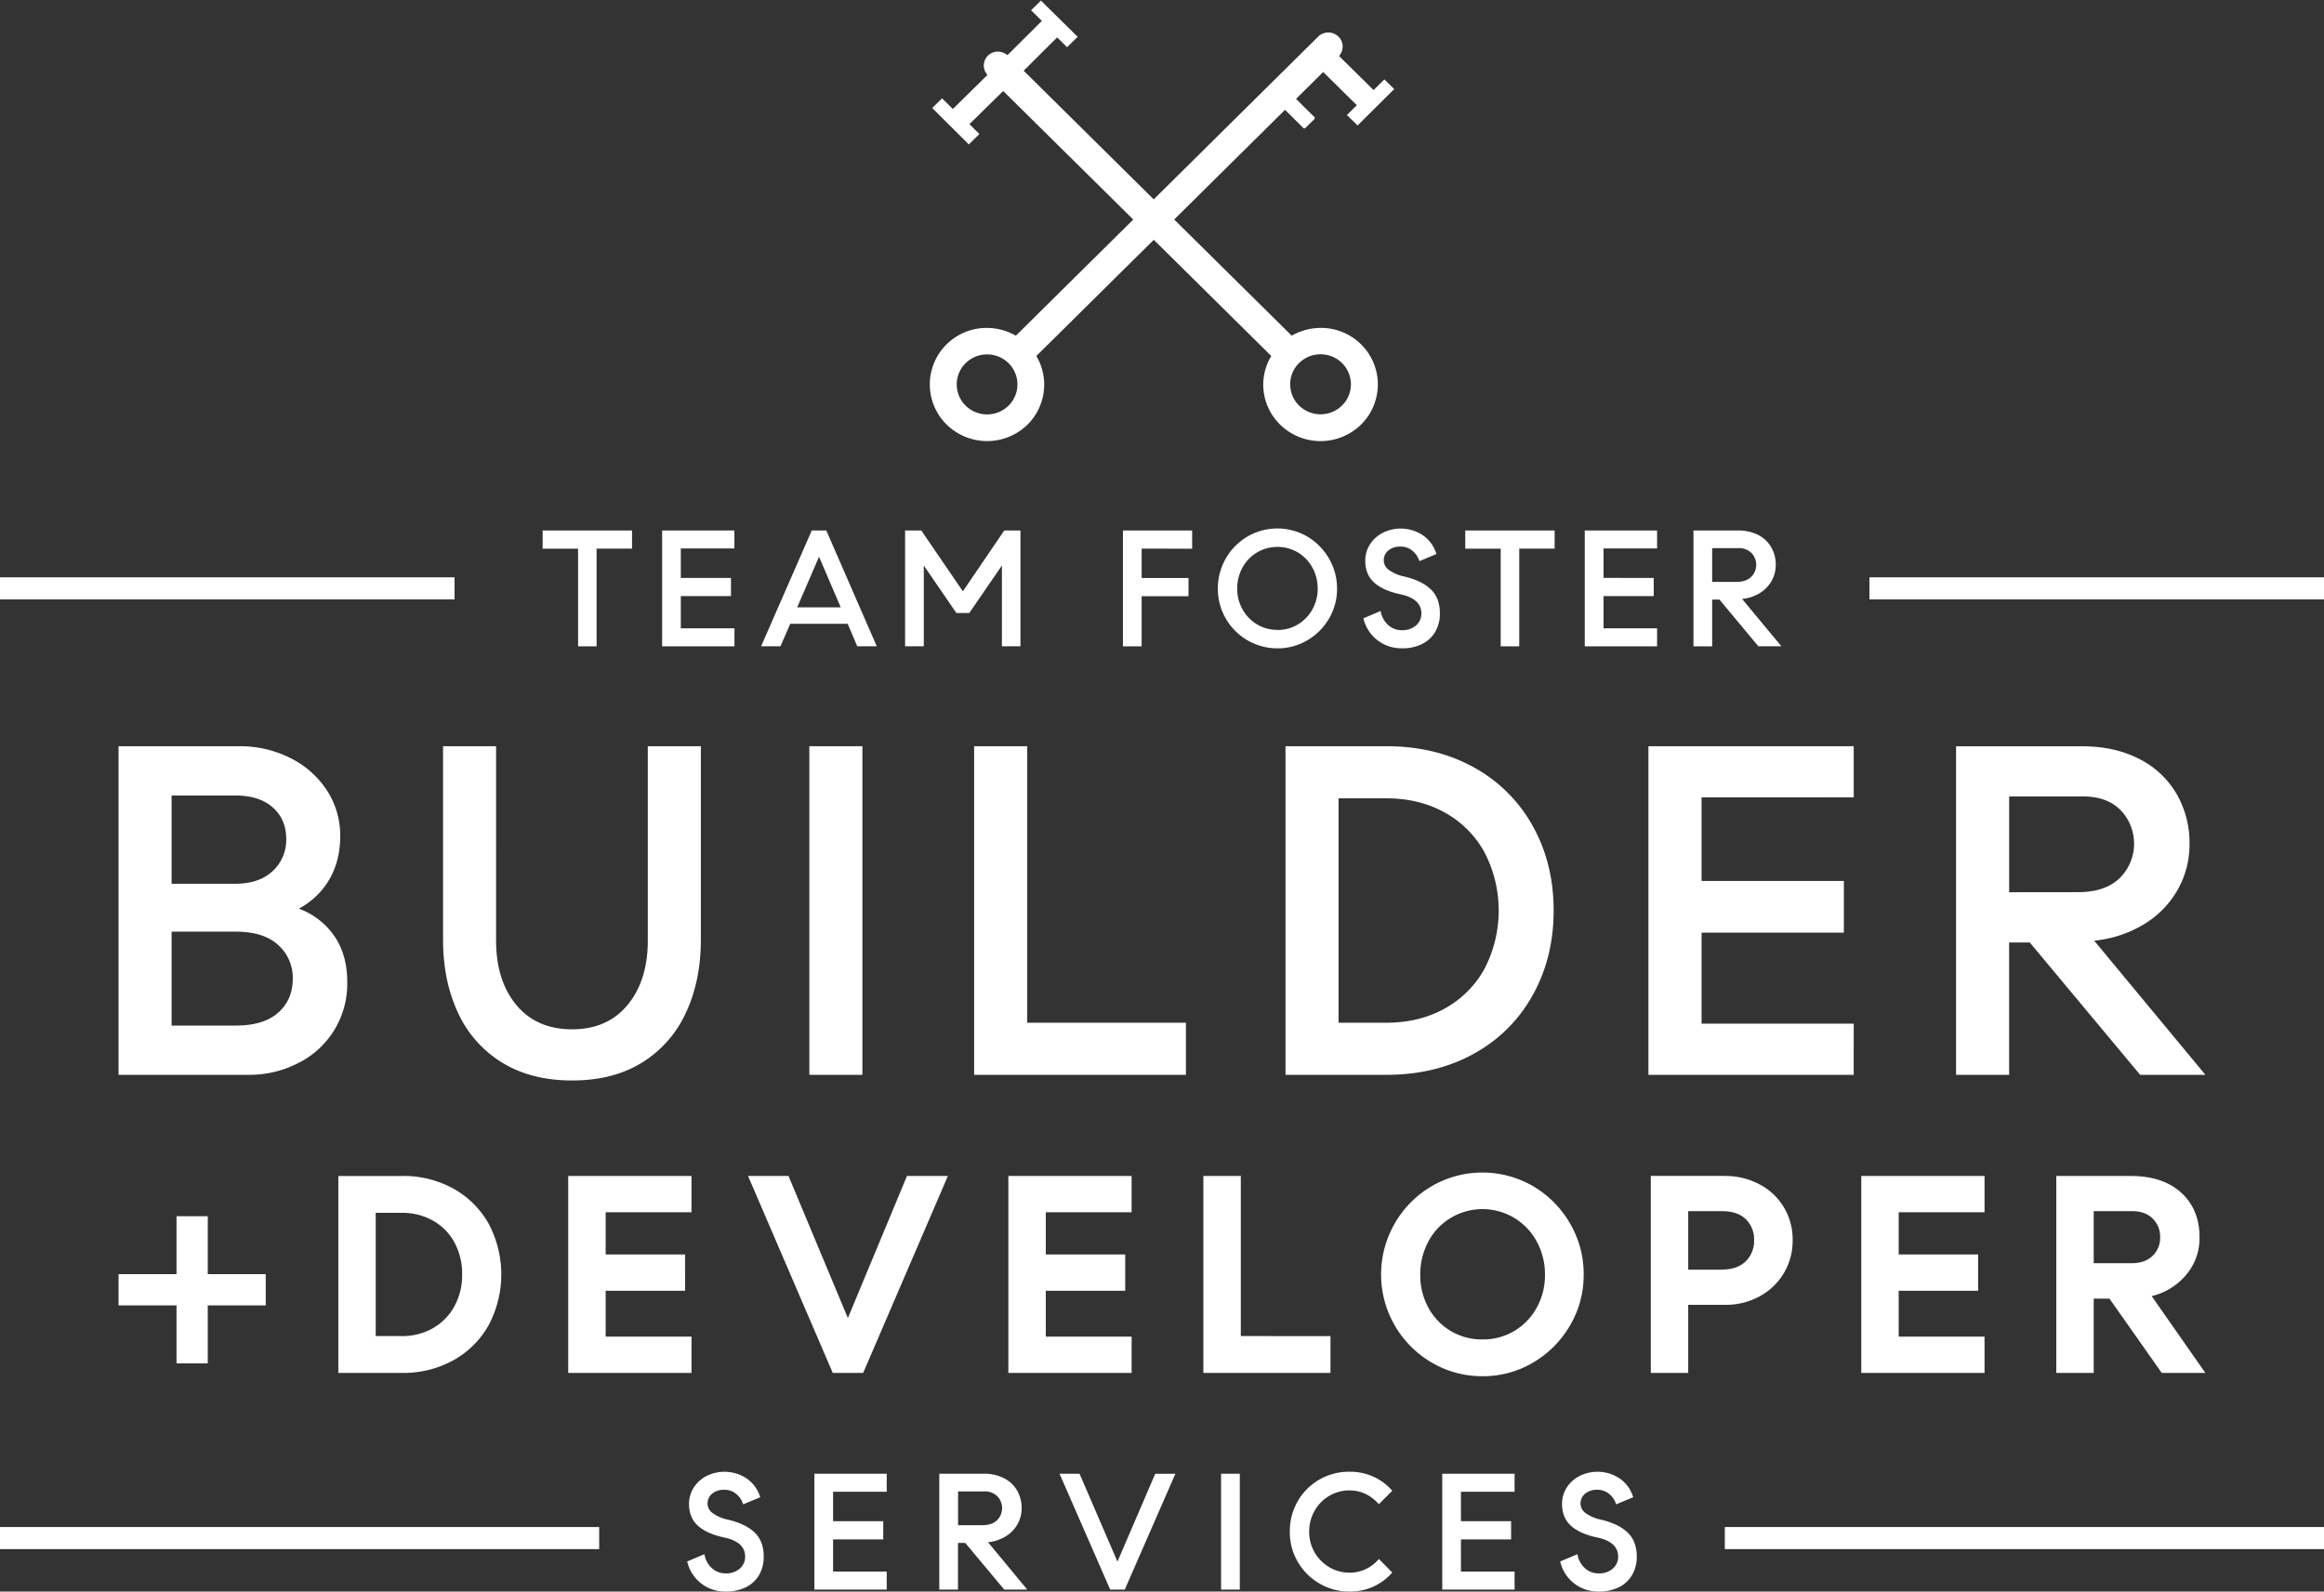
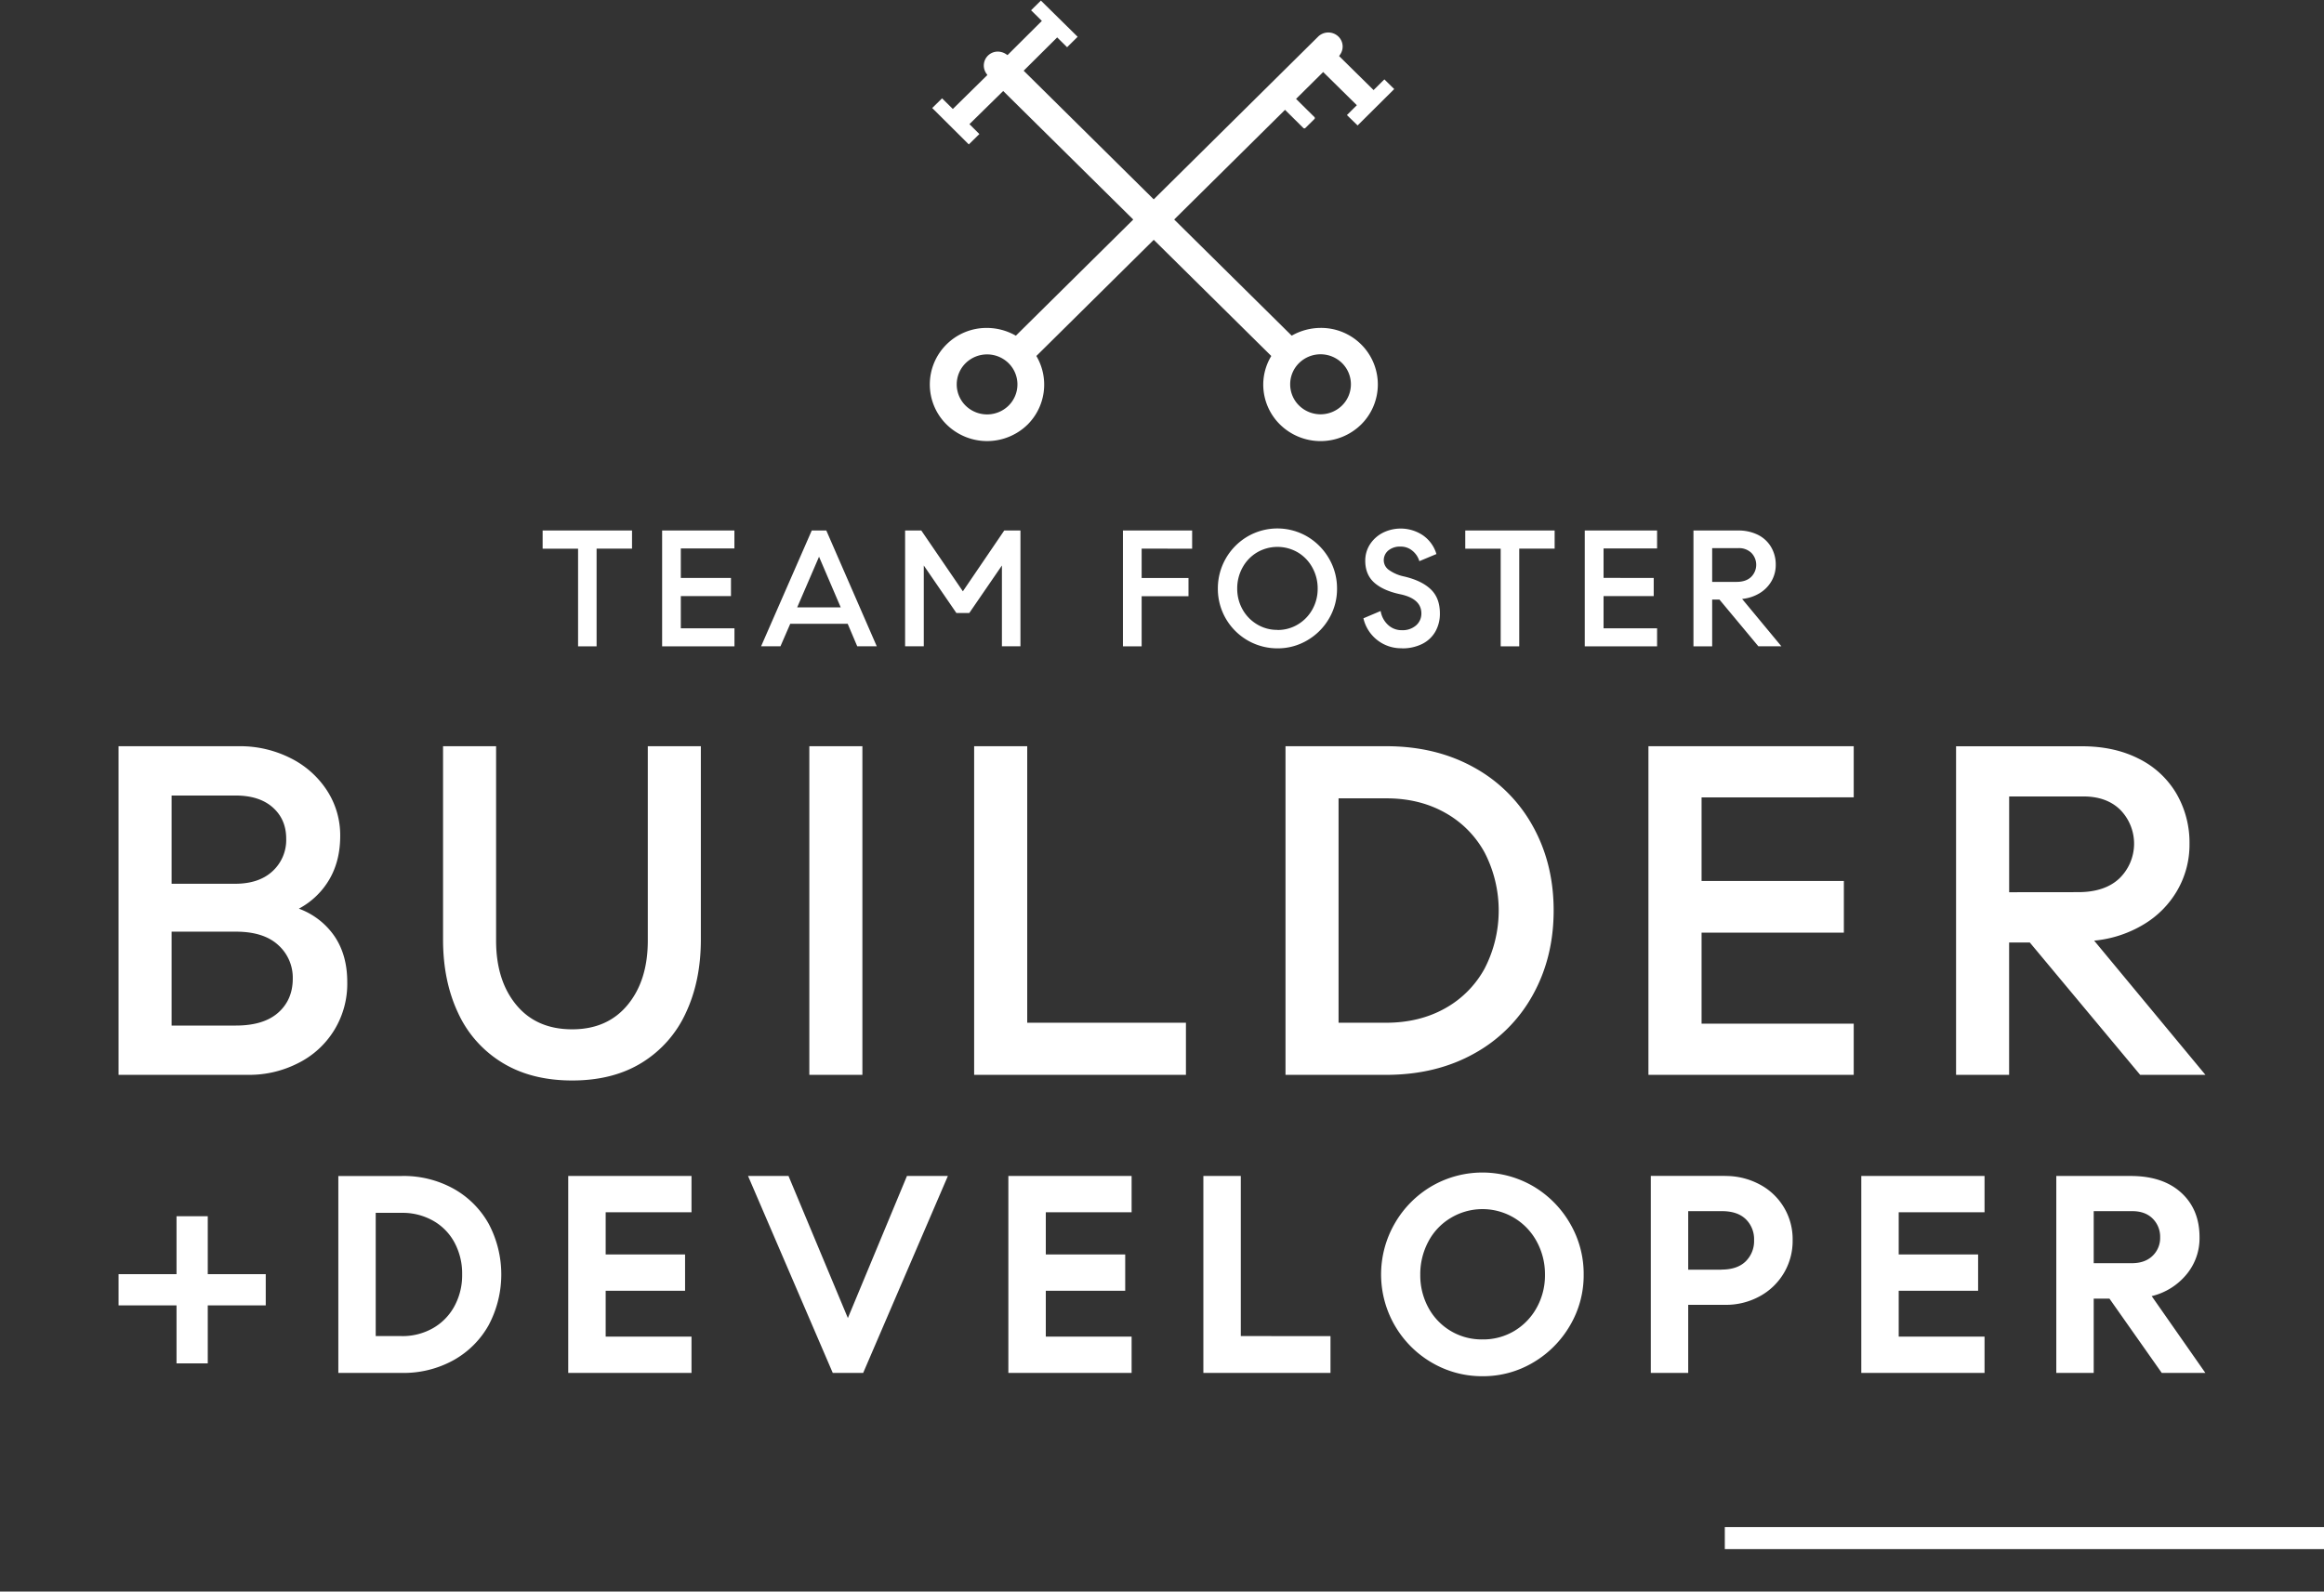
<svg xmlns="http://www.w3.org/2000/svg" id="Layer_1" data-name="Layer 1" viewBox="0 0 1200 822">
  <rect x="0" y="0" width="1200" height="822" fill="#333333" stroke="none" />
  <defs>
    <style>.cls-1{fill:#fff;}</style>
  </defs>
  <title>BuilderDev_LOGO-WHT</title>
-   <rect class="cls-1" y="298.17" width="234.72" height="11.4" />
-   <rect class="cls-1" x="965.28" y="298.17" width="234.72" height="11.4" />
  <path class="cls-1" d="M1081.09,652.42V625.54H1101q6.68,0,10.54,3.85a13.14,13.14,0,0,1,3.85,9.66,12.73,12.73,0,0,1-3.93,9.59q-3.92,3.78-10.75,3.78Zm29.94,17a33.32,33.32,0,0,0,17.8-11,29.19,29.19,0,0,0,6.9-19.4q0-14.38-9.45-23t-26-8.65h-38.51V709.09h19.32V670.73h8.14l27,38.36h22.52Zm-86.31-43.3V607.37H961.08V709.09h63.64V690.34H980.4V666.65h41V647.91h-41V626.12ZM888.86,655.76H871.71V625.54h17.44q8,0,12.28,4.14a14.38,14.38,0,0,1,4.29,10.82,14.67,14.67,0,0,1-4.36,11q-4.36,4.22-12.5,4.22m1.89-48.39H852.39V709.09h19.32V673.92H890.9a36,36,0,0,0,17.5-4.29,32.43,32.43,0,0,0,17.23-29.13,31.86,31.86,0,0,0-17.3-28.91,37.11,37.11,0,0,0-17.58-4.22M765.5,691.79a31.18,31.18,0,0,1-28-16.49,34.9,34.9,0,0,1-4.14-16.93,35.73,35.73,0,0,1,4.14-17.07A30.88,30.88,0,0,1,749,629.1a31.78,31.78,0,0,1,44.53,12.2,35.22,35.22,0,0,1,4.22,17.07,34.41,34.41,0,0,1-4.22,16.93A31.77,31.77,0,0,1,782,687.36a31.28,31.28,0,0,1-16.5,4.43m0,19a50.53,50.53,0,0,0,26.23-7.12,53.09,53.09,0,0,0,19-19.18,50.93,50.93,0,0,0,7-26.16,51.58,51.58,0,0,0-7-26.37,53.06,53.06,0,0,0-19-19.25,52.13,52.13,0,0,0-52.46-.08,52.67,52.67,0,0,0-19,19.11,52.69,52.69,0,0,0,19,72,51.17,51.17,0,0,0,26.3,7.05M640.69,690.05V607.37H621.36V709.09H687v-19Zm-56.38-63.93V607.37H520.67V709.09h63.64V690.34H540V666.65h41V647.91H540V626.12Zm-116-18.75-30.51,73.38-30.65-73.38H386.26L430,709.09h15.7l43.74-101.72ZM357.06,626.12V607.37H293.41V709.09h63.65V690.34H312.74V666.65h41V647.91h-41V626.12ZM207.54,690.05H194V626.41h13.51a32,32,0,0,1,16,4,28.26,28.26,0,0,1,11.12,11.25,33.77,33.77,0,0,1,4,16.57,33.43,33.43,0,0,1-4,16.42A28.78,28.78,0,0,1,223.52,686a31.66,31.66,0,0,1-16,4.07m0-82.68H174.7V709.09h32.84a53.29,53.29,0,0,0,26.59-6.55,46.87,46.87,0,0,0,18.17-18.09,55.85,55.85,0,0,0,0-52.45,47,47,0,0,0-18.17-18.09,53.28,53.28,0,0,0-26.59-6.54m-70.32,50.71H107.28V628.15H91.15v29.93H61.22v16.13H91.15v29.94h16.13V674.21h29.94Z" />
  <path class="cls-1" d="M1037.43,460.82V411.35h38.32q12.12,0,19.15,7a25,25,0,0,1-.49,35.27q-7.5,7.15-21.33,7.16Zm43.89,25a60.29,60.29,0,0,0,25.34-8.24,49,49,0,0,0,17.58-17.7,47.13,47.13,0,0,0,6.31-24,50.29,50.29,0,0,0-6.8-26.07,46.37,46.37,0,0,0-19.39-17.95q-12.61-6.42-29.34-6.42h-65V555.14h27.39V486.77h10.67l57,68.37h33.7Zm-124.15-74V385.41h-106V555.14h106V528.71H878.61v-47h73.47V455H878.61V411.84ZM715.66,528.23H691.17V412.33H715.9q17,0,30.2,7.39a52,52,0,0,1,20.49,20.61,65.31,65.31,0,0,1,0,59.89,52,52,0,0,1-20.49,20.61q-13.23,7.39-30.44,7.4m.24-142.82H663.77V555.14h51.89q25.7,0,45.35-10.91a76.8,76.8,0,0,0,30.43-30.3q10.78-19.39,10.79-43.65t-10.79-43.65A76.89,76.89,0,0,0,761,396.32q-19.65-10.9-45.11-10.91M530.41,528.23V385.41H503V555.14H612.36V528.23ZM417.9,555.14h27.4V385.41H417.9ZM334.49,385.41V485.79q0,20.63-10.43,33.23t-28.61,12.6q-18.43,0-28.86-12.6t-10.43-33.23V385.41H228.77v99.9q0,21.35,7.75,37.83a58.69,58.69,0,0,0,22.8,25.7q15,9.21,36.13,9.21t36-9.21a58.92,58.92,0,0,0,22.68-25.7q7.75-16.49,7.76-37.83v-99.9ZM121.83,529.68H88.61V481.19h33.22q14.31,0,21.83,6.91a22.6,22.6,0,0,1,7.51,17.33q0,10.92-7.51,17.58t-21.83,6.67m-.24-118.81q12.36,0,19.28,6.18t6.91,16.13a21.86,21.86,0,0,1-7,16.73q-7,6.54-19.41,6.54H88.61V410.87Zm32.73,58.44a40,40,0,0,0,15.77-15.16q5.57-9.57,5.58-22.43a42.41,42.41,0,0,0-6.8-23.4,47.77,47.77,0,0,0-18.79-16.73,57.67,57.67,0,0,0-26.79-6.18H61.21V555.14h67.17a55.3,55.3,0,0,0,25.34-5.94,45.68,45.68,0,0,0,25.58-42.07q0-13.81-6.54-23.52a38.28,38.28,0,0,0-18.44-14.3" />
  <rect class="cls-1" x="890.61" y="788.69" width="309.39" height="11.4" />
-   <rect class="cls-1" y="788.69" width="309.39" height="11.4" />
-   <path class="cls-1" d="M825.48,822A22.88,22.88,0,0,0,836,819.74a16,16,0,0,0,6.79-6.37,18.57,18.57,0,0,0,2.36-9.41c0-5.29-1.58-9.44-4.71-12.43s-7.69-5.2-13.67-6.63a20.67,20.67,0,0,1-8-3.39,6.1,6.1,0,0,1-2.65-4.85,6.56,6.56,0,0,1,2.35-5.21,9.46,9.46,0,0,1,6.36-2,9.27,9.27,0,0,1,6.12,2.18,11,11,0,0,1,3.55,5.34l8.8-3.67a17.86,17.86,0,0,0-7-9.7,20.67,20.67,0,0,0-20.77-1.24,17.22,17.22,0,0,0-6.58,6,15.51,15.51,0,0,0-2.39,8.36q0,7.2,4.65,11.35t13.47,6q10.85,2.29,10.85,9.91a8,8,0,0,1-2.73,6.15,10.52,10.52,0,0,1-7.35,2.49,10.15,10.15,0,0,1-7.18-2.79,12.38,12.38,0,0,1-3.77-7.13l-8.88,3.76A19.91,19.91,0,0,0,825.48,822m-43.42-51.54v-9.32H744.71V821h37.35v-9.31h-27.7V795.07h25.9v-9.39h-25.9V770.46Zm-63.17,41.71-6.92-7a19.52,19.52,0,0,1-15.21,7.09,19.94,19.94,0,0,1-10.35-2.82,21.17,21.17,0,0,1-7.61-7.66A20.93,20.93,0,0,1,676,791.1a21.51,21.51,0,0,1,2.81-10.83,20.63,20.63,0,0,1,7.61-7.71,20.2,20.2,0,0,1,10.35-2.79q8.79,0,15.21,7.1l6.92-6.92a28.26,28.26,0,0,0-9.7-7.26,29.35,29.35,0,0,0-12.43-2.57,30.5,30.5,0,0,0-15.52,4.06,30.14,30.14,0,0,0-11.15,11.13A30.91,30.91,0,0,0,666,791.1a30.19,30.19,0,0,0,4.14,15.62,30.57,30.57,0,0,0,11.24,11.17A30.17,30.17,0,0,0,696.76,822a29.5,29.5,0,0,0,12.43-2.57,28.26,28.26,0,0,0,9.7-7.26M630.51,821h9.66V761.14h-9.66Zm-34-59.83L577,806.53l-19.58-45.39H547.09L573.25,821h7.52l26.15-59.83ZM494.7,787.73V770.29h13.5a9.16,9.16,0,0,1,6.76,2.48,8.85,8.85,0,0,1-.17,12.44c-1.77,1.67-4.28,2.52-7.52,2.52Zm15.47,8.8a21.41,21.41,0,0,0,8.93-2.91,17.37,17.37,0,0,0,6.2-6.23,16.66,16.66,0,0,0,2.22-8.47,17.75,17.75,0,0,0-2.39-9.18,16.32,16.32,0,0,0-6.84-6.33A22.47,22.47,0,0,0,508,761.14H485V821h9.66v-24.1h3.76L518.55,821h11.87Zm-52.31-26.07v-9.32H420.51V821h37.35v-9.31H430.17V795.07h25.9v-9.39h-25.9V770.46ZM374.7,822a22.88,22.88,0,0,0,10.51-2.26,16.07,16.07,0,0,0,6.8-6.37,18.66,18.66,0,0,0,2.34-9.41q0-7.94-4.69-12.43T376,784.9a20.74,20.74,0,0,1-8-3.39,6.1,6.1,0,0,1-2.65-4.85,6.59,6.59,0,0,1,2.35-5.21,9.49,9.49,0,0,1,6.37-2,9.24,9.24,0,0,1,6.11,2.18,10.83,10.83,0,0,1,3.54,5.34l8.81-3.67a17.9,17.9,0,0,0-7-9.7,20.69,20.69,0,0,0-20.78-1.24,17.22,17.22,0,0,0-6.58,6,15.51,15.51,0,0,0-2.39,8.36q0,7.2,4.66,11.35t13.46,6q10.85,2.29,10.85,9.91a8,8,0,0,1-2.73,6.15,10.51,10.51,0,0,1-7.35,2.49,10.14,10.14,0,0,1-7.18-2.79,12.31,12.31,0,0,1-3.76-7.13l-8.89,3.76A19.91,19.91,0,0,0,374.7,822" />
  <path class="cls-1" d="M520.77,209.51a15.83,15.83,0,0,1-22.17,0,15.4,15.4,0,0,1,0-21.94,15.83,15.83,0,0,1,22.17,0,15.42,15.42,0,0,1,0,21.94m145.42-11a15.31,15.31,0,0,1,4.59-11,15.83,15.83,0,0,1,22.17,0,15.4,15.4,0,0,1,0,21.94,15.83,15.83,0,0,1-22.17,0,15.32,15.32,0,0,1-4.59-11M719.91,46l-5.09-5-5.57,5.52-17.8-17.56.51-.76a7.2,7.2,0,0,0-.79-9.24,7.52,7.52,0,0,0-10.59,0l-84.85,84L528.57,36.52l17.31-17.2L551,24.39,556.45,19,537.47.3l-5.07,5,5.57,5.5L520.23,28.46l-.76-.5a7.79,7.79,0,0,0-4.28-1.3A7.18,7.18,0,0,0,509.32,38l.51.75L492,56.29l-5.56-5.5-5.09,5,18.9,18.8,5.45-5.36-5.13-5.11L518,47l67.16,66.39-58.69,58.07-1.92,1.91-.42-.22a30.17,30.17,0,0,0-14.61-3.78,29.28,29.28,0,0,0-20.74,8.47,29.07,29.07,0,0,0,0,41.42,29.87,29.87,0,0,0,41.84,0,29.12,29.12,0,0,0,4.74-35l-.23-.41,1.93-1.9,58.69-58.09,55.39,54.77,5.29,5.23-.23.4a28.56,28.56,0,0,0-3.92,14.3,29,29,0,0,0,8.67,20.71,29.88,29.88,0,0,0,41.85,0,29.13,29.13,0,0,0,0-41.42A29.32,29.32,0,0,0,682,169.36a30.32,30.32,0,0,0-14.62,3.78l-.41.22-1.93-1.9-.78-.77-2.58-2.56-55.39-54.76,57.23-56.64,9.49,9.4a.76.76,0,0,0,1,0l4.7-4.66a.71.71,0,0,0,0-1l-9.49-9.39,14-13.88,17.39,17.14-5.13,5.09L701,64.79Z" />
  <path class="cls-1" d="M884.08,300.53V283.1h13.5a9.16,9.16,0,0,1,6.76,2.47,8.81,8.81,0,0,1-.18,12.44q-2.64,2.52-7.52,2.52Zm15.47,8.81a21.55,21.55,0,0,0,8.94-2.91,17.45,17.45,0,0,0,6.19-6.24,16.66,16.66,0,0,0,2.23-8.46,17.72,17.72,0,0,0-2.4-9.19,16.26,16.26,0,0,0-6.84-6.33A22.47,22.47,0,0,0,897.33,274H874.42v59.83h9.66V309.67h3.76l20.08,24.11h11.89Zm-43.91-26.08V274H818.29v59.83h37.35v-9.32H828V307.88h25.9v-9.4H828V283.26ZM802.74,274H756.59v9.4h18.29v50.43h9.58V283.35h18.28Zm-78.91,60.86a22.85,22.85,0,0,0,10.51-2.27,16,16,0,0,0,6.8-6.37,18.53,18.53,0,0,0,2.35-9.4q0-7.95-4.7-12.44c-3.13-3-7.69-5.2-13.68-6.62a20.76,20.76,0,0,1-7.94-3.39,6.14,6.14,0,0,1-2.66-4.86,6.53,6.53,0,0,1,2.36-5.2,9.4,9.4,0,0,1,6.37-2,9.22,9.22,0,0,1,6.1,2.18,10.87,10.87,0,0,1,3.55,5.34l8.81-3.68a17.93,17.93,0,0,0-7-9.69,20.63,20.63,0,0,0-20.78-1.24,17.21,17.21,0,0,0-6.58,6,15.46,15.46,0,0,0-2.39,8.36q0,7.2,4.66,11.35t13.46,6q10.86,2.31,10.86,9.91a8,8,0,0,1-2.74,6.16,10.53,10.53,0,0,1-7.35,2.48,10.21,10.21,0,0,1-7.18-2.78,12.43,12.43,0,0,1-3.76-7.13L704,319.34a19.93,19.93,0,0,0,19.83,15.47m-64.22-9.49a19.93,19.93,0,0,1-10.56-2.87,20.71,20.71,0,0,1-7.48-7.73A21.66,21.66,0,0,1,638.84,304a22.17,22.17,0,0,1,2.73-10.86,20.5,20.5,0,0,1,7.48-7.81,20.86,20.86,0,0,1,21.12,0,20.47,20.47,0,0,1,7.47,7.81A22.07,22.07,0,0,1,680.38,304a21.57,21.57,0,0,1-2.74,10.77,20.68,20.68,0,0,1-7.47,7.73,20,20,0,0,1-10.56,2.87m0,9.49a29.92,29.92,0,0,0,15.47-4.19,30.87,30.87,0,0,0,11.19-11.25A30,30,0,0,0,690.38,304a30.46,30.46,0,0,0-4.14-15.51A31.28,31.28,0,0,0,675,277.11a30.63,30.63,0,0,0-30.86,0A31.07,31.07,0,0,0,628.84,304a30.72,30.72,0,0,0,30.77,30.86m-44.05-51.46V274H579.83v59.83h9.66v-25.9h24.19v-9.4H589.49V283.35ZM467.35,333.78H477V292.07l16.83,24.53h6.67l16.84-24.53v41.71h9.57V274h-8.37L497.18,305.4,475.72,274h-8.37Zm-55.72-20.09,11.28-26.15,11.2,26.15Zm31,20.09h10.08L426.67,274h-7.52L393,333.78h10l5.05-11.62H437.7Zm-63.42-50.52V274H341.89v59.83h37.35v-9.32h-27.7V307.88h25.9v-9.4h-25.9V283.26ZM326.35,274H280.19v9.4h18.3v50.43h9.56V283.35h18.3Z" />
</svg>